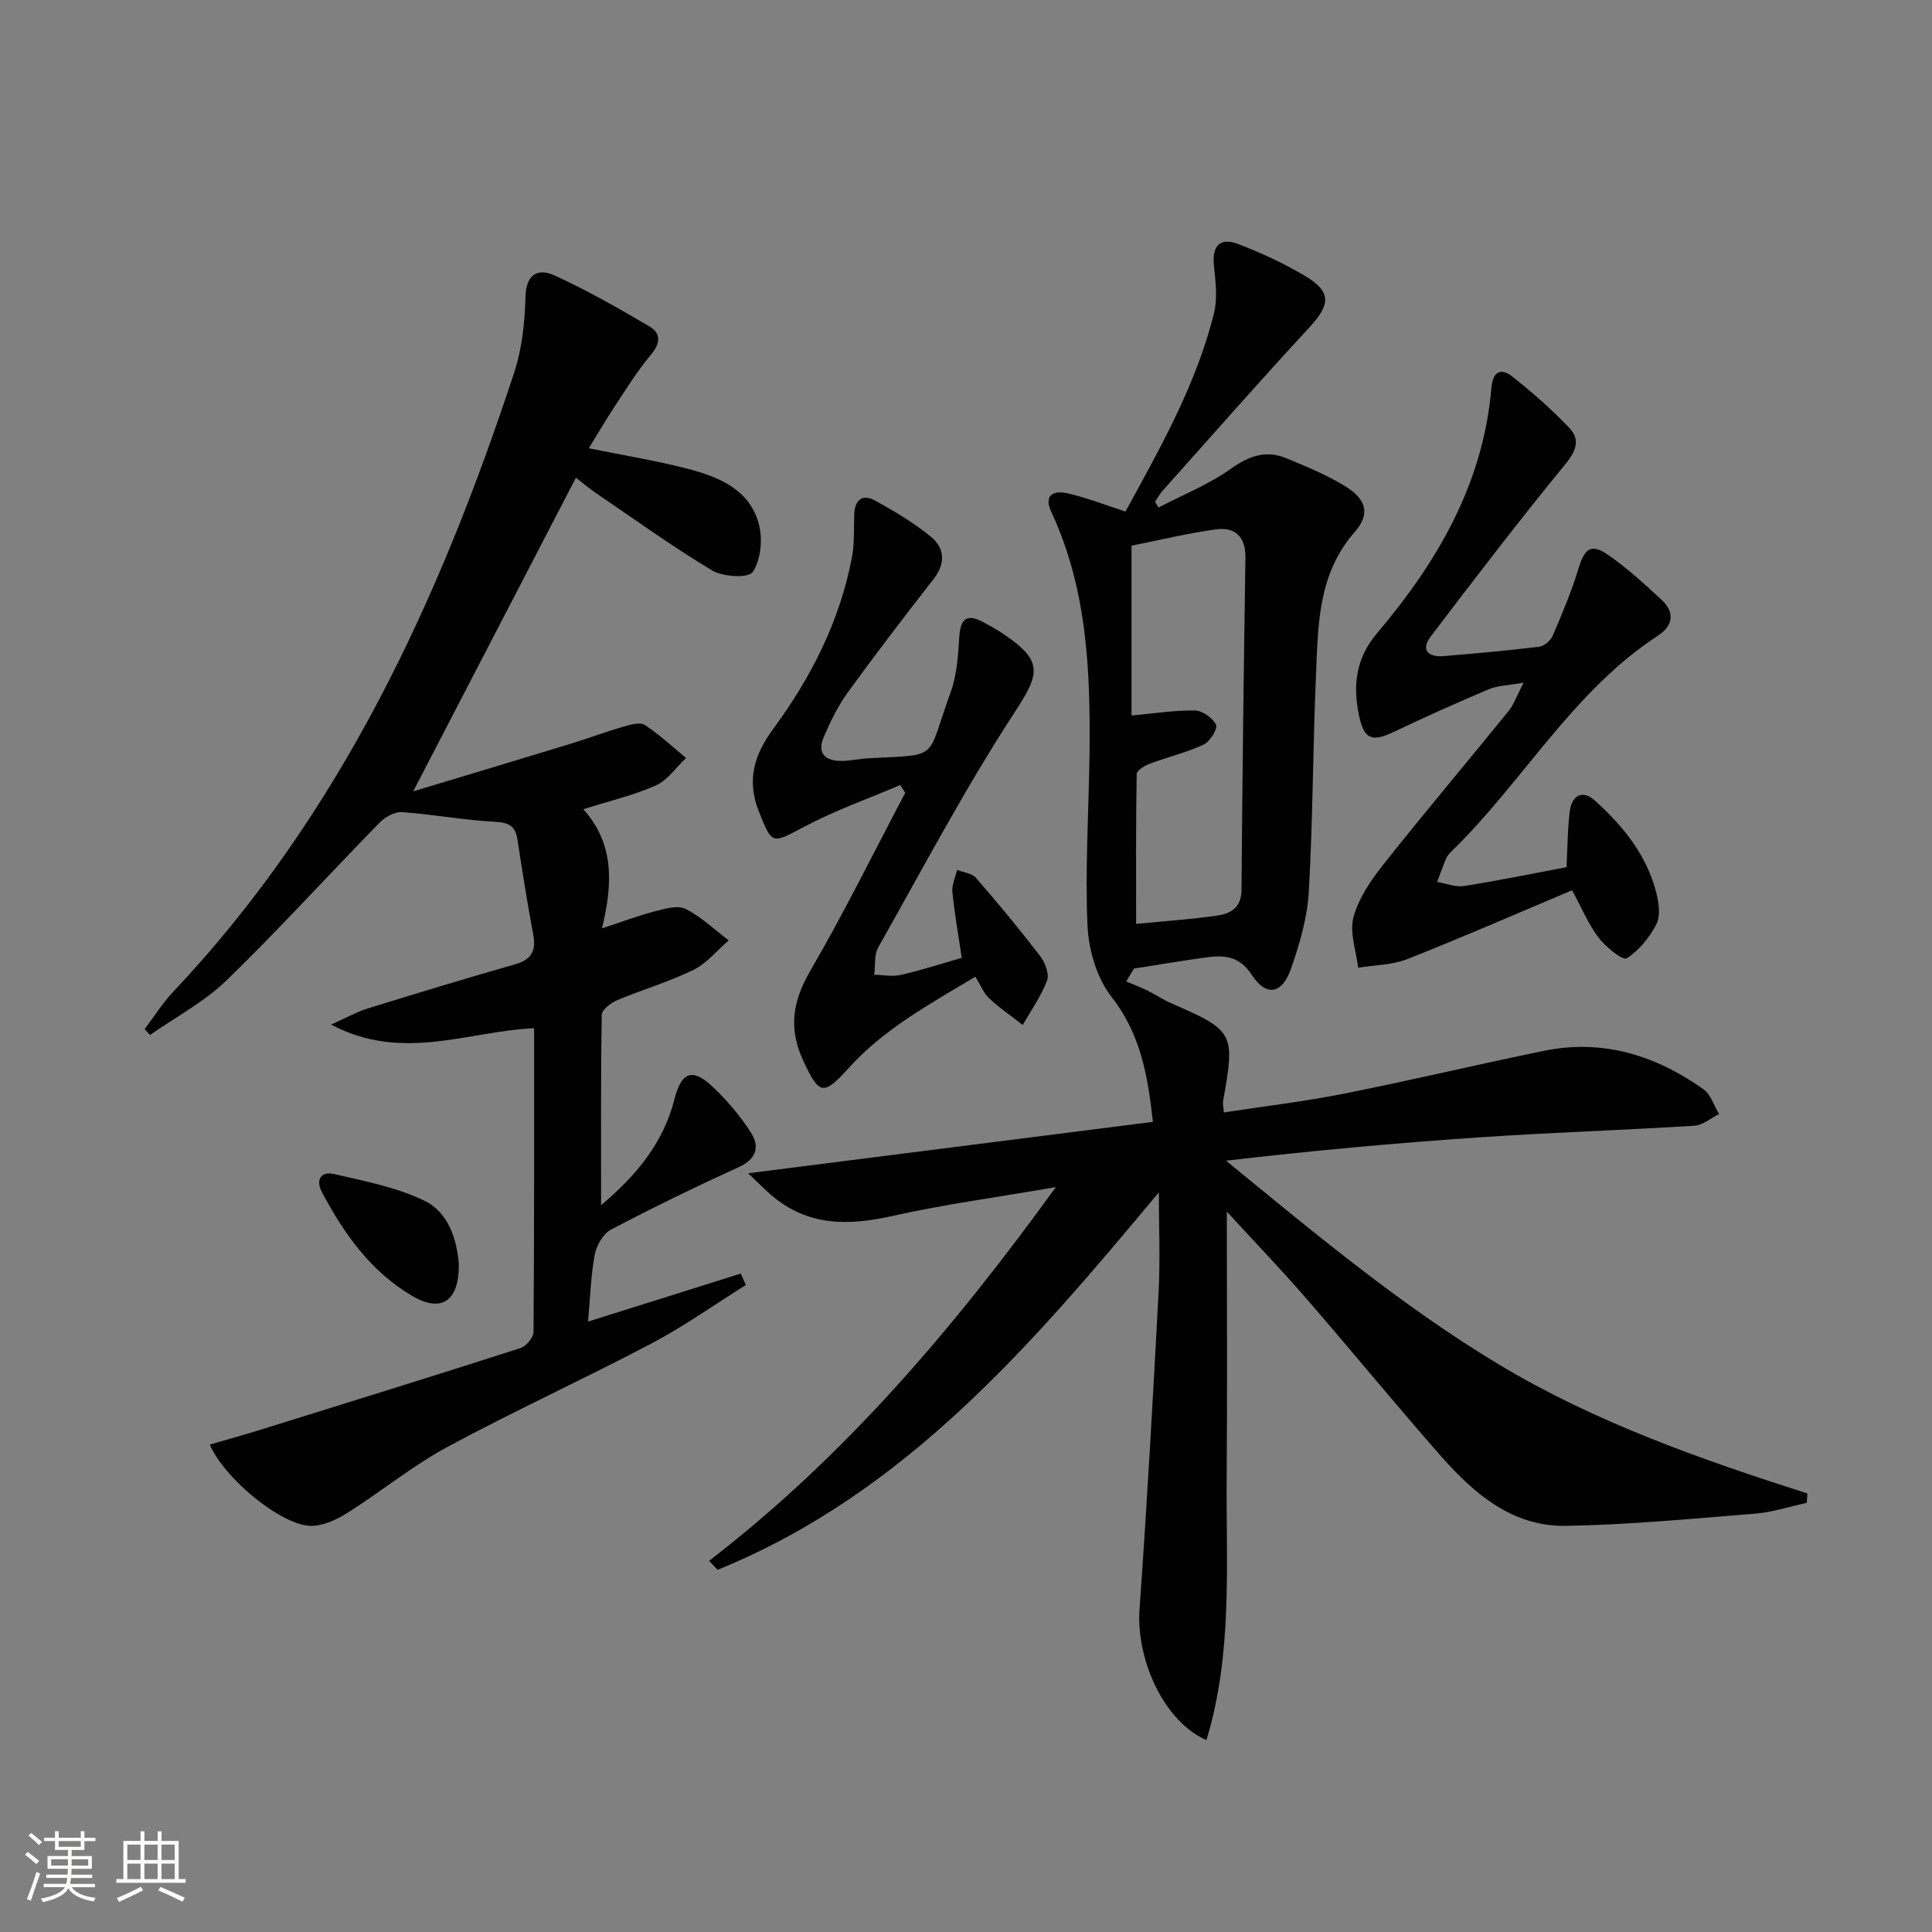
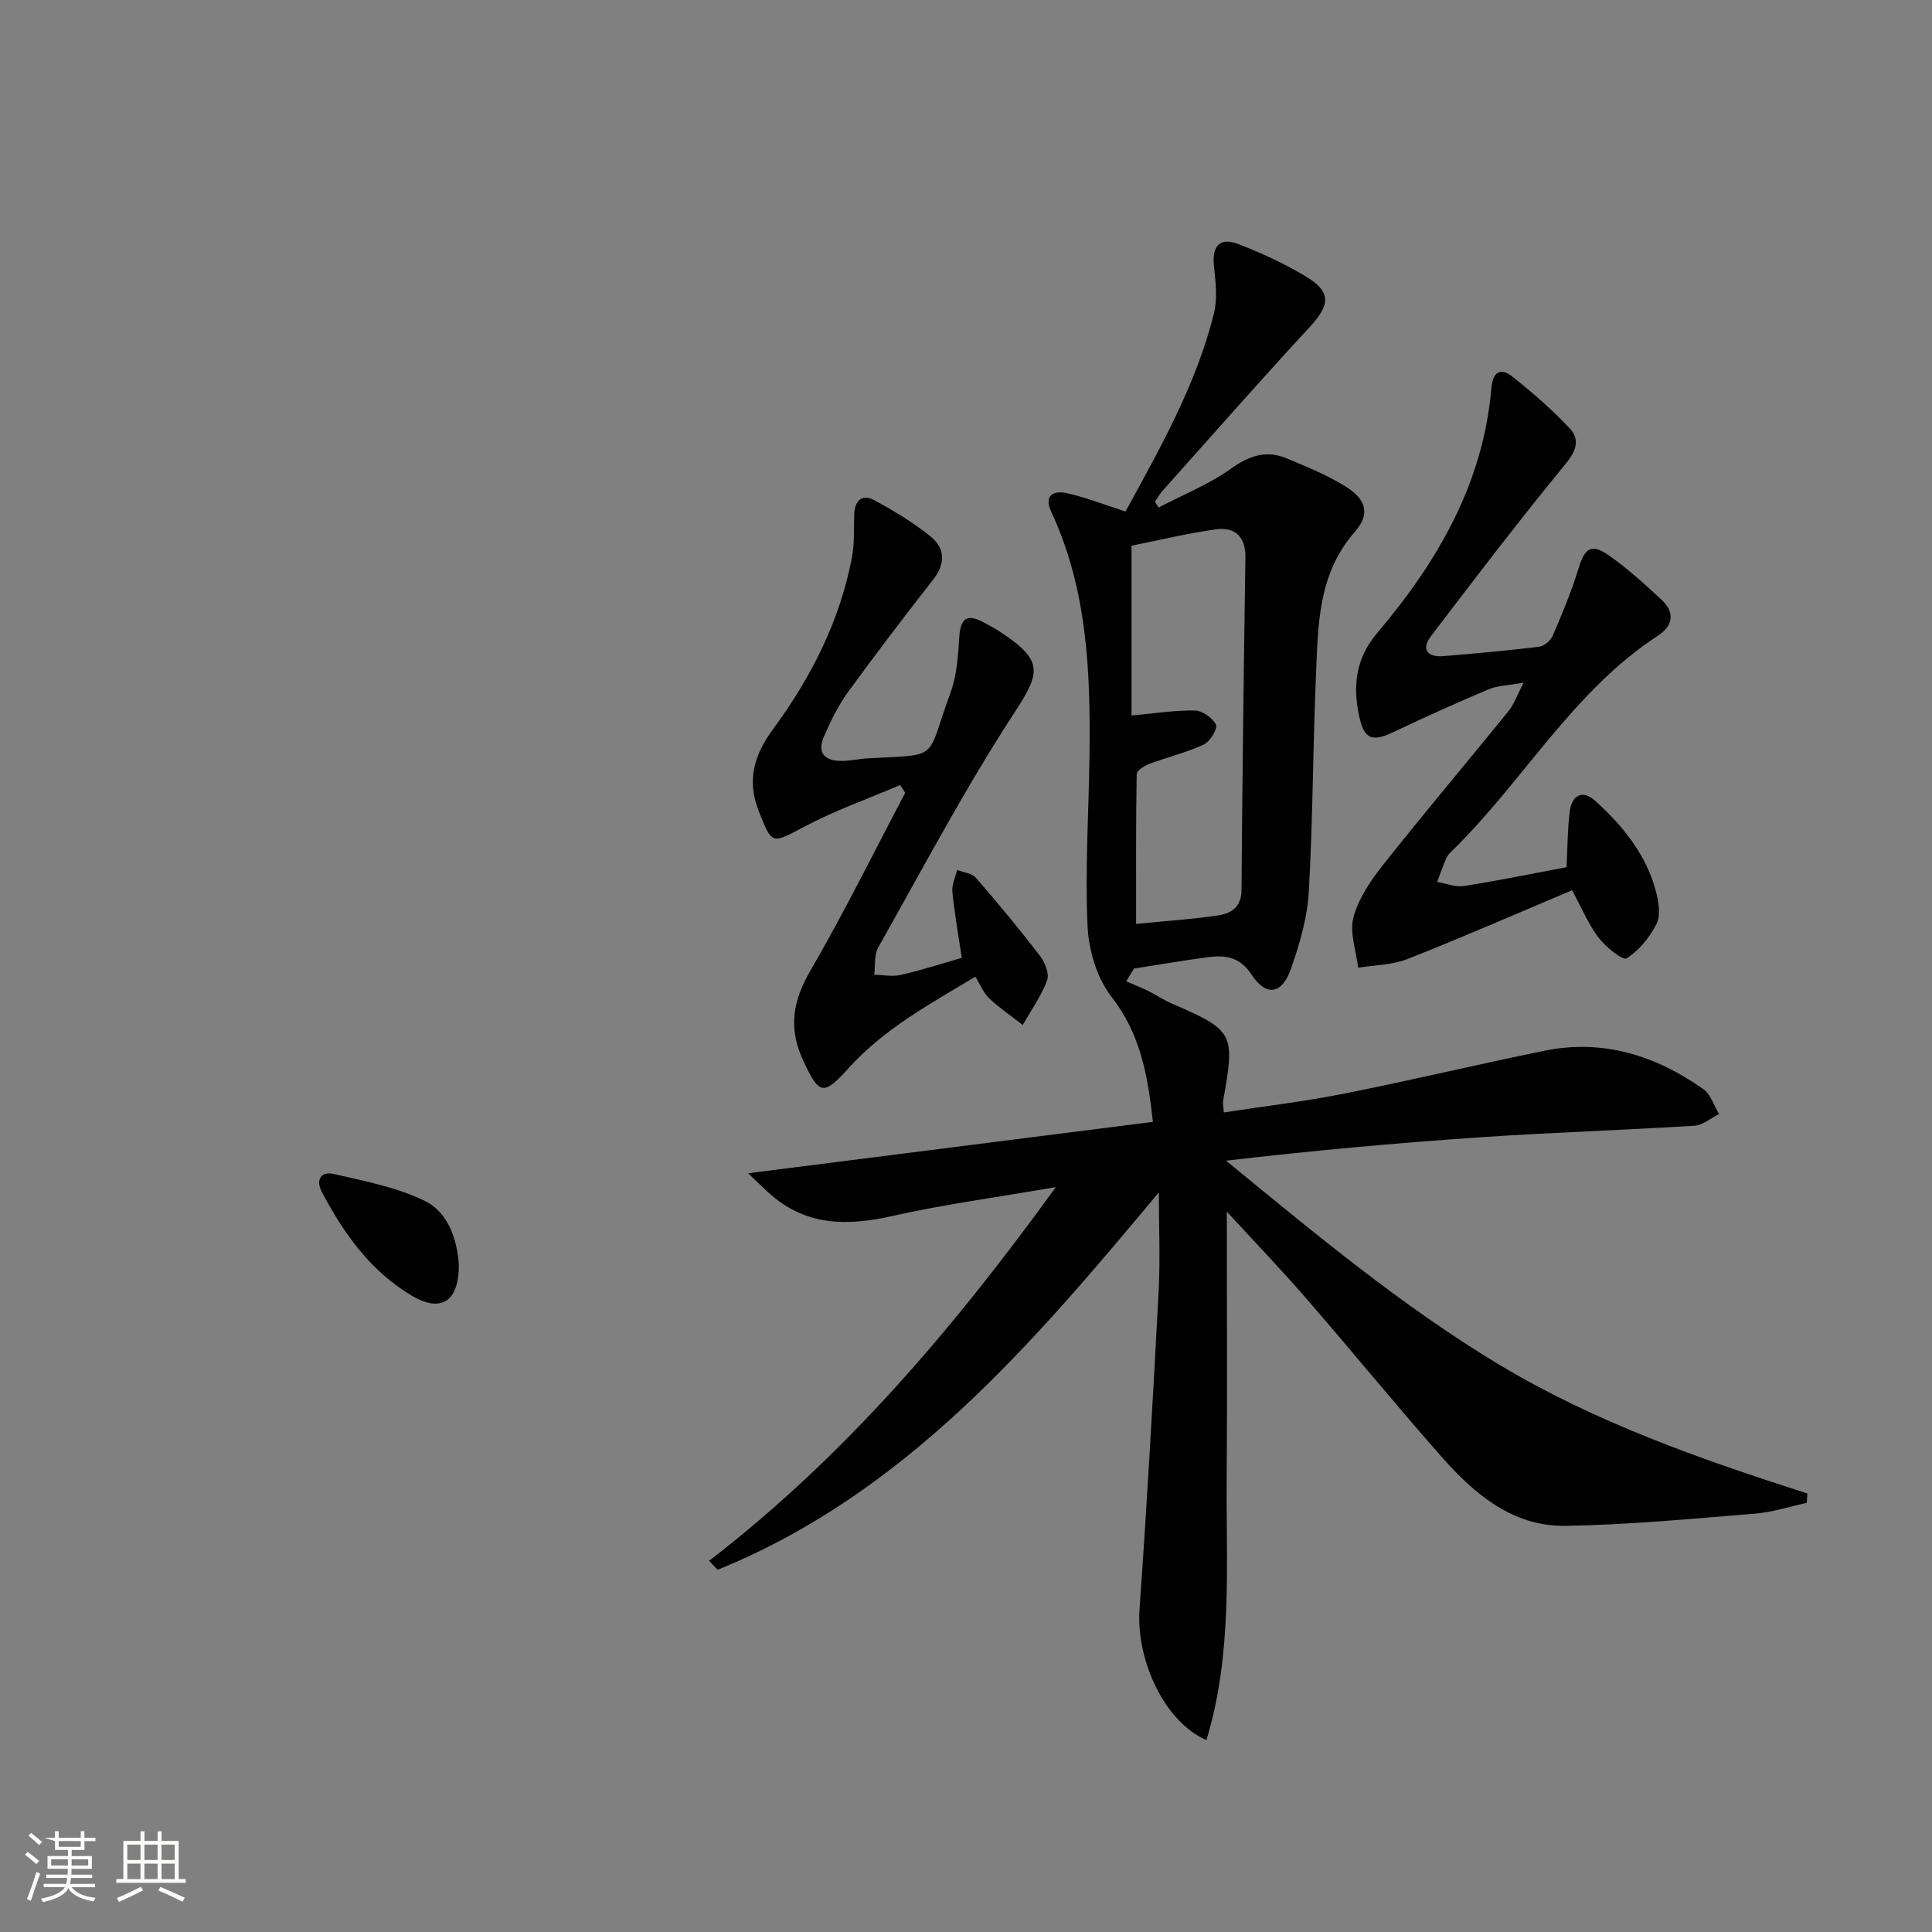
<svg xmlns="http://www.w3.org/2000/svg" enable-background="new 0 0 400 400" viewBox="0 0 400 400">
  <rect x="0" y="0" width="400" height="400" fill="#808080" stroke="none" />
-   <path d="m5.17 384 .55-.58c.85.61 1.65 1.24 2.4 1.87l-.59.64c-.83-.73-1.62-1.38-2.36-1.93m1.22 9.53-.82-.34c.71-1.76 1.37-3.64 1.98-5.63.24.13.5.25.76.36-.6 1.67-1.24 3.54-1.92 5.61m-.5-13.5.57-.54c.56.44 1.31 1.06 2.26 1.87l-.64.64c-.68-.66-1.41-1.32-2.19-1.97m3.25.46h2.24v-1.36h.77v1.36h4.57v-1.36h.76v1.36h2.28v.69h-2.28v1.84h-2.64v1.26h4.18v2.64h-4.21c0 .45-.02.86-.05 1.21h4.32v.69h-4.38c-.04.34-.1.75-.19 1.22h5.15v.69h-4.82c.87 1.19 2.51 1.92 4.93 2.19-.17.31-.3.57-.37.76-2.77-.49-4.52-1.41-5.26-2.76-.56 1.26-2.3 2.23-5.24 2.9-.12-.24-.26-.48-.43-.72 2.73-.55 4.38-1.34 4.96-2.38h-4.38v-.69h4.65c.1-.38.17-.79.21-1.22h-4.32v-.69h4.4c.03-.34.05-.75.05-1.21h-4.2v-2.64h4.23v-1.26h-2.69v-1.84h-2.24zm1.46 4.46v1.29h3.45c.01-.4.02-.57.01-.53v-.32-.45h-3.46zm1.55-2.59h4.57v-1.19h-4.57zm6.11 2.59h-3.42v.77c-.01.19-.01.37-.02.53h3.44z" fill="#fbfcfa" />
+   <path d="m5.17 384 .55-.58c.85.61 1.65 1.24 2.4 1.87l-.59.64c-.83-.73-1.62-1.38-2.36-1.93m1.22 9.53-.82-.34c.71-1.76 1.37-3.64 1.98-5.63.24.13.5.25.76.36-.6 1.67-1.24 3.54-1.92 5.61m-.5-13.5.57-.54c.56.44 1.31 1.06 2.26 1.87l-.64.64c-.68-.66-1.41-1.32-2.19-1.97m3.25.46h2.24v-1.36h.77v1.36h4.57v-1.36h.76v1.36h2.28v.69h-2.28v1.84h-2.64v1.26h4.18v2.64h-4.21c0 .45-.02.86-.05 1.21h4.32v.69h-4.38c-.04.34-.1.75-.19 1.22h5.15v.69h-4.82c.87 1.19 2.51 1.92 4.93 2.19-.17.31-.3.57-.37.76-2.77-.49-4.52-1.41-5.26-2.76-.56 1.26-2.3 2.23-5.24 2.9-.12-.24-.26-.48-.43-.72 2.73-.55 4.38-1.34 4.96-2.38h-4.38v-.69h4.65c.1-.38.17-.79.21-1.22h-4.32v-.69h4.4c.03-.34.05-.75.05-1.21h-4.2v-2.64h4.23v-1.26h-2.69v-1.84zm1.46 4.46v1.29h3.45c.01-.4.02-.57.01-.53v-.32-.45h-3.46zm1.55-2.59h4.57v-1.19h-4.57zm6.11 2.59h-3.42v.77c-.01.19-.01.37-.02.53h3.44z" fill="#fbfcfa" />
  <path d="m32.63 379.16h.82v1.98h3.54v7.89h1.46v.78h-14.37v-.78h1.46v-7.89h3.55v-1.98h.82v1.98h2.73v-1.98zm-3.49 11.48.5.73c-1.61.82-3.28 1.63-5 2.41-.13-.27-.28-.55-.44-.82 1.75-.72 3.4-1.49 4.94-2.32m-2.78-5.55h2.73v-3.18h-2.73zm0 3.95h2.73v-3.2h-2.73zm3.54-3.95h2.73v-3.18h-2.73zm0 3.95h2.73v-3.2h-2.73zm7.89 4.68c-1.84-.92-3.51-1.7-5.02-2.32l.45-.73c1.89.8 3.57 1.55 5.04 2.23zm-1.62-11.81h-2.73v3.18h2.73zm-2.73 7.13h2.73v-3.2h-2.73z" fill="#fbfcfa" />
  <g fill="#010102">
    <path d="m253.38 230.32c8.41-1.29 16.76-2.27 24.98-3.91 13.83-2.75 27.56-6.04 41.38-8.86 12.15-2.48 23.06.97 32.94 7.96 1.53 1.08 2.17 3.4 3.23 5.14-1.69.84-3.35 2.31-5.09 2.42-14.77.92-29.56 1.39-44.32 2.39-17.52 1.19-35 2.78-52.66 4.85 18.3 14.98 36.21 29.97 56.34 42.1 20.03 12.06 41.88 19.7 64.02 26.8-.04.65-.08 1.29-.13 1.94-3.56.77-7.08 1.94-10.67 2.23-13.07 1.05-26.16 2.32-39.26 2.53-10.98.17-18.93-6.63-25.77-14.4-9.46-10.74-18.52-21.84-27.9-32.65-5.3-6.11-10.91-11.95-16.47-18.01 0 18.72.11 36.93-.03 55.14-.14 18.08 1.27 36.34-4.19 54.28-8.84-3.85-14.6-16.74-13.85-27.18 1.56-21.88 2.79-43.78 3.95-65.68.35-6.64.05-13.32.05-20.55-26.29 31.53-52.55 62.39-91.36 78.15-.59-.62-1.17-1.24-1.76-1.86 28-21.54 50.53-48.01 71.79-77.37-12.14 2.1-23.13 3.57-33.9 5.99-9.1 2.04-17.45 2.1-24.91-4.25-1.35-1.15-2.6-2.43-4.9-4.61 28.64-3.64 56.07-7.12 83.81-10.64-1.09-9.93-2.67-18.33-8.57-25.88-3.04-3.89-4.74-9.69-4.97-14.71-.53-11.78.26-23.61.41-35.43.21-17.2-.45-34.28-7.92-50.29-1.64-3.52.57-4.45 3.26-3.85 3.99.89 7.84 2.42 12.11 3.8 7.16-13.12 14.65-26.25 18.32-41.05.77-3.1.33-6.59-.01-9.85-.42-4.06 1.21-5.95 5.02-4.49 4.78 1.84 9.5 4.02 13.89 6.64 5.47 3.27 5.21 5.91.85 10.63-10.26 11.09-20.24 22.46-30.31 33.73-.64.71-1.11 1.58-1.66 2.37.25.4.49.79.74 1.19 5.03-2.63 10.4-4.77 14.98-8.03 3.79-2.7 7.3-3.92 11.53-2.16 4.11 1.71 8.29 3.42 12.07 5.74 4.44 2.72 5.34 5.76 2.03 9.53-7.63 8.7-7.56 19.21-8.01 29.61-.65 14.96-.63 29.95-1.49 44.89-.31 5.36-1.89 10.78-3.68 15.9-1.85 5.29-5.13 5.86-8.13 1.27-2.55-3.89-5.64-4.12-9.34-3.62-5.03.68-10.03 1.54-15.05 2.32-.53.89-1.07 1.77-1.6 2.66 1.51.65 3.05 1.23 4.52 1.96 1.64.8 3.16 1.86 4.83 2.58 12.97 5.63 13.25 6.13 10.7 20.27-.08.44.06.94.16 2.32zm-19.11-117.34v35.16c4.54-.41 8.82-1.1 13.1-1.04 1.56.02 3.71 1.54 4.39 2.95.4.82-1.26 3.5-2.56 4.11-3.57 1.66-7.48 2.58-11.19 3.97-1.05.39-2.66 1.39-2.67 2.13-.18 10.1-.12 20.2-.12 31.02 6.14-.6 11.58-.95 16.95-1.75 2.68-.4 4.84-1.68 4.87-5.23.17-22.96.47-45.93.81-68.89.06-4.33-2.19-6.35-6.12-5.81-5.86.81-11.64 2.22-17.46 3.38z" />
-     <path d="m121.9 92.81c7.29 1.48 13.99 2.56 20.53 4.26 6.56 1.72 13.02 4.38 14.77 11.82.71 3.03.28 7.15-1.39 9.57-.89 1.28-6.13.98-8.36-.35-8.25-4.94-16.07-10.6-24.04-16.01-1.36-.92-2.62-2-4.17-3.2-11.11 21.41-22.07 42.54-33.69 64.94 11.54-3.48 22.13-6.65 32.71-9.89 3.65-1.12 7.23-2.47 10.89-3.53 1.4-.41 3.38-.96 4.35-.32 3.04 1.99 5.72 4.51 8.54 6.83-2.06 1.94-3.8 4.59-6.24 5.68-4.66 2.07-9.73 3.25-15.03 4.93 6.44 7.15 6.11 15.48 3.86 24.66 4.23-1.38 7.58-2.65 11.03-3.54 2.04-.53 4.66-1.29 6.28-.48 3.25 1.64 5.99 4.29 8.94 6.52-2.43 2.08-4.56 4.76-7.34 6.12-5.05 2.47-10.53 4.06-15.74 6.25-1.31.55-3.19 1.98-3.21 3.04-.22 13.08-.14 26.17-.14 39.41 6.75-5.7 12.77-12.44 15.15-21.82 1.47-5.78 3.71-6.7 7.97-2.68 2.99 2.82 5.73 6.06 7.93 9.52 1.84 2.89 1.11 5.44-2.58 7.12-8.93 4.06-17.75 8.36-26.43 12.92-1.61.85-2.99 3.26-3.35 5.16-.82 4.37-.94 8.88-1.39 13.88 10.93-3.43 21.28-6.69 31.62-9.94.35.79.7 1.58 1.05 2.37-6.51 4.07-12.81 8.56-19.59 12.13-13.95 7.35-28.33 13.91-42.21 21.4-7.26 3.92-13.74 9.27-20.75 13.68-2.25 1.41-5.11 2.73-7.64 2.65-6.11-.21-17.85-9.85-20.79-16.83 3.62-1.05 7.18-2.03 10.7-3.13 17.9-5.57 35.8-11.12 53.64-16.85 1.17-.38 2.67-2.19 2.68-3.34.16-20.81.12-41.61.12-62.88-13.75.62-27.26 7.08-42.04-.75 3.29-1.47 5.35-2.65 7.57-3.33 10.15-3.14 20.32-6.24 30.54-9.15 3.46-.99 4.38-2.85 3.74-6.23-1.23-6.51-2.25-13.06-3.26-19.61-.43-2.84-1.8-3.52-4.7-3.67-6.41-.33-12.78-1.55-19.19-2-1.52-.11-3.53 1.03-4.68 2.21-10.58 10.82-20.76 22.04-31.61 32.58-4.62 4.49-10.56 7.62-15.9 11.36-.37-.41-.73-.83-1.1-1.24 1.96-2.58 3.7-5.37 5.91-7.71 34.61-36.67 55.13-81.12 70.62-128.28 1.63-4.95 2.17-10.41 2.32-15.66.14-4.78 2.69-5.89 6.01-4.37 6.76 3.08 13.25 6.79 19.66 10.56 2.4 1.41 2.29 3.48.3 5.85-2.77 3.29-5.06 7.01-7.45 10.61-1.82 2.77-3.49 5.64-5.42 8.76z" />
    <path d="m315.45 141.34c-3.26.58-5.38.58-7.18 1.35-6.56 2.77-13.07 5.68-19.5 8.75-4.63 2.22-6.32 1.78-7.38-3.22-1.32-6.2-.76-11.86 3.78-17.21 12.43-14.67 21.92-30.9 23.6-50.63.3-3.48 1.93-4.33 4.41-2.36 4.14 3.28 8.15 6.79 11.78 10.63 2.15 2.28 1.48 4.59-.79 7.35-9.58 11.68-18.77 23.7-27.92 35.73-2.12 2.79-.63 4.38 2.63 4.11 6.6-.55 13.21-1.14 19.78-1.94 1.04-.13 2.38-1.27 2.81-2.27 1.95-4.55 3.89-9.14 5.33-13.88 1.28-4.23 2.61-5.31 6.17-2.85 3.93 2.73 7.51 6.01 11.03 9.27 2.82 2.61 2.4 5.39-.73 7.43-17.67 11.53-27.89 30.16-42.59 44.51-.47.46-.98.97-1.24 1.56-.7 1.61-1.27 3.28-1.89 4.92 1.85.31 3.78 1.13 5.54.85 7.03-1.1 14-2.54 21.25-3.9.21-4.07.19-7.86.67-11.58.42-3.26 2.6-4.55 5.21-2.2 5.86 5.28 10.79 11.36 12.74 19.24.5 2.04.85 4.68-.03 6.36-1.43 2.75-3.61 5.47-6.17 7.06-.79.49-4.33-2.37-5.81-4.31-2.07-2.71-3.4-5.99-5.47-9.79-11.46 4.83-22.67 9.74-34.06 14.23-3.16 1.25-6.81 1.24-10.23 1.81-.41-3.52-1.83-7.32-.96-10.5 1.08-3.95 3.66-7.7 6.27-10.99 8.46-10.67 17.25-21.08 25.83-31.65 1.08-1.34 1.66-3.08 3.12-5.88z" />
    <path d="m199.12 198.31c-.71-4.83-1.51-9.23-1.94-13.66-.14-1.47.62-3.02.98-4.54 1.32.52 3.07.68 3.89 1.63 4.57 5.25 9.01 10.62 13.25 16.13 1.04 1.35 1.99 3.74 1.49 5.1-1.21 3.25-3.3 6.18-5.04 9.24-2.33-1.82-4.79-3.5-6.95-5.51-1.15-1.08-1.77-2.72-2.86-4.49-9.44 5.67-18.92 10.8-26.28 18.97-5.23 5.81-6.08 5.41-9.3-1.45-3.16-6.74-2.3-12.35 1.38-18.69 7-12.04 13.17-24.57 19.68-36.9-.35-.54-.7-1.07-1.05-1.61-6.67 2.86-13.57 5.29-19.95 8.68-6.67 3.54-6.55 3.69-9.29-3.17-2.62-6.55-.95-11.82 2.98-17.16 7.86-10.68 13.77-22.35 16.28-35.49.55-2.91.36-5.96.47-8.94.11-2.88 1.67-4.25 4.2-2.87 4.05 2.2 8.05 4.61 11.62 7.5 2.92 2.36 3.15 5.53.61 8.8-6.03 7.74-12.01 15.54-17.77 23.48-2.02 2.79-3.57 5.99-4.95 9.18-1.49 3.44.3 5.04 3.72 5 1.81-.02 3.62-.44 5.44-.54 15.17-.84 11.86.59 17.05-13.55 1.34-3.64 1.59-7.77 1.84-11.7.26-4 1.84-4.64 5.08-2.87 1.02.56 2.06 1.09 3.04 1.72 9.42 6.1 8.74 8.58 3.34 16.86-10.24 15.69-19.03 32.35-28.25 48.69-.87 1.55-.58 3.76-.83 5.66 1.85.04 3.77.44 5.52.03 4.14-.94 8.22-2.27 12.6-3.53z" />
    <path d="m94.99 261.62c.13 7.75-3.58 10.26-9.64 6.69-8.58-5.05-14.17-12.9-18.72-21.54-1.35-2.56-.08-4.3 2.44-3.72 6.39 1.48 13.03 2.74 18.85 5.57 4.95 2.41 6.66 8.02 7.07 13z" />
  </g>
</svg>